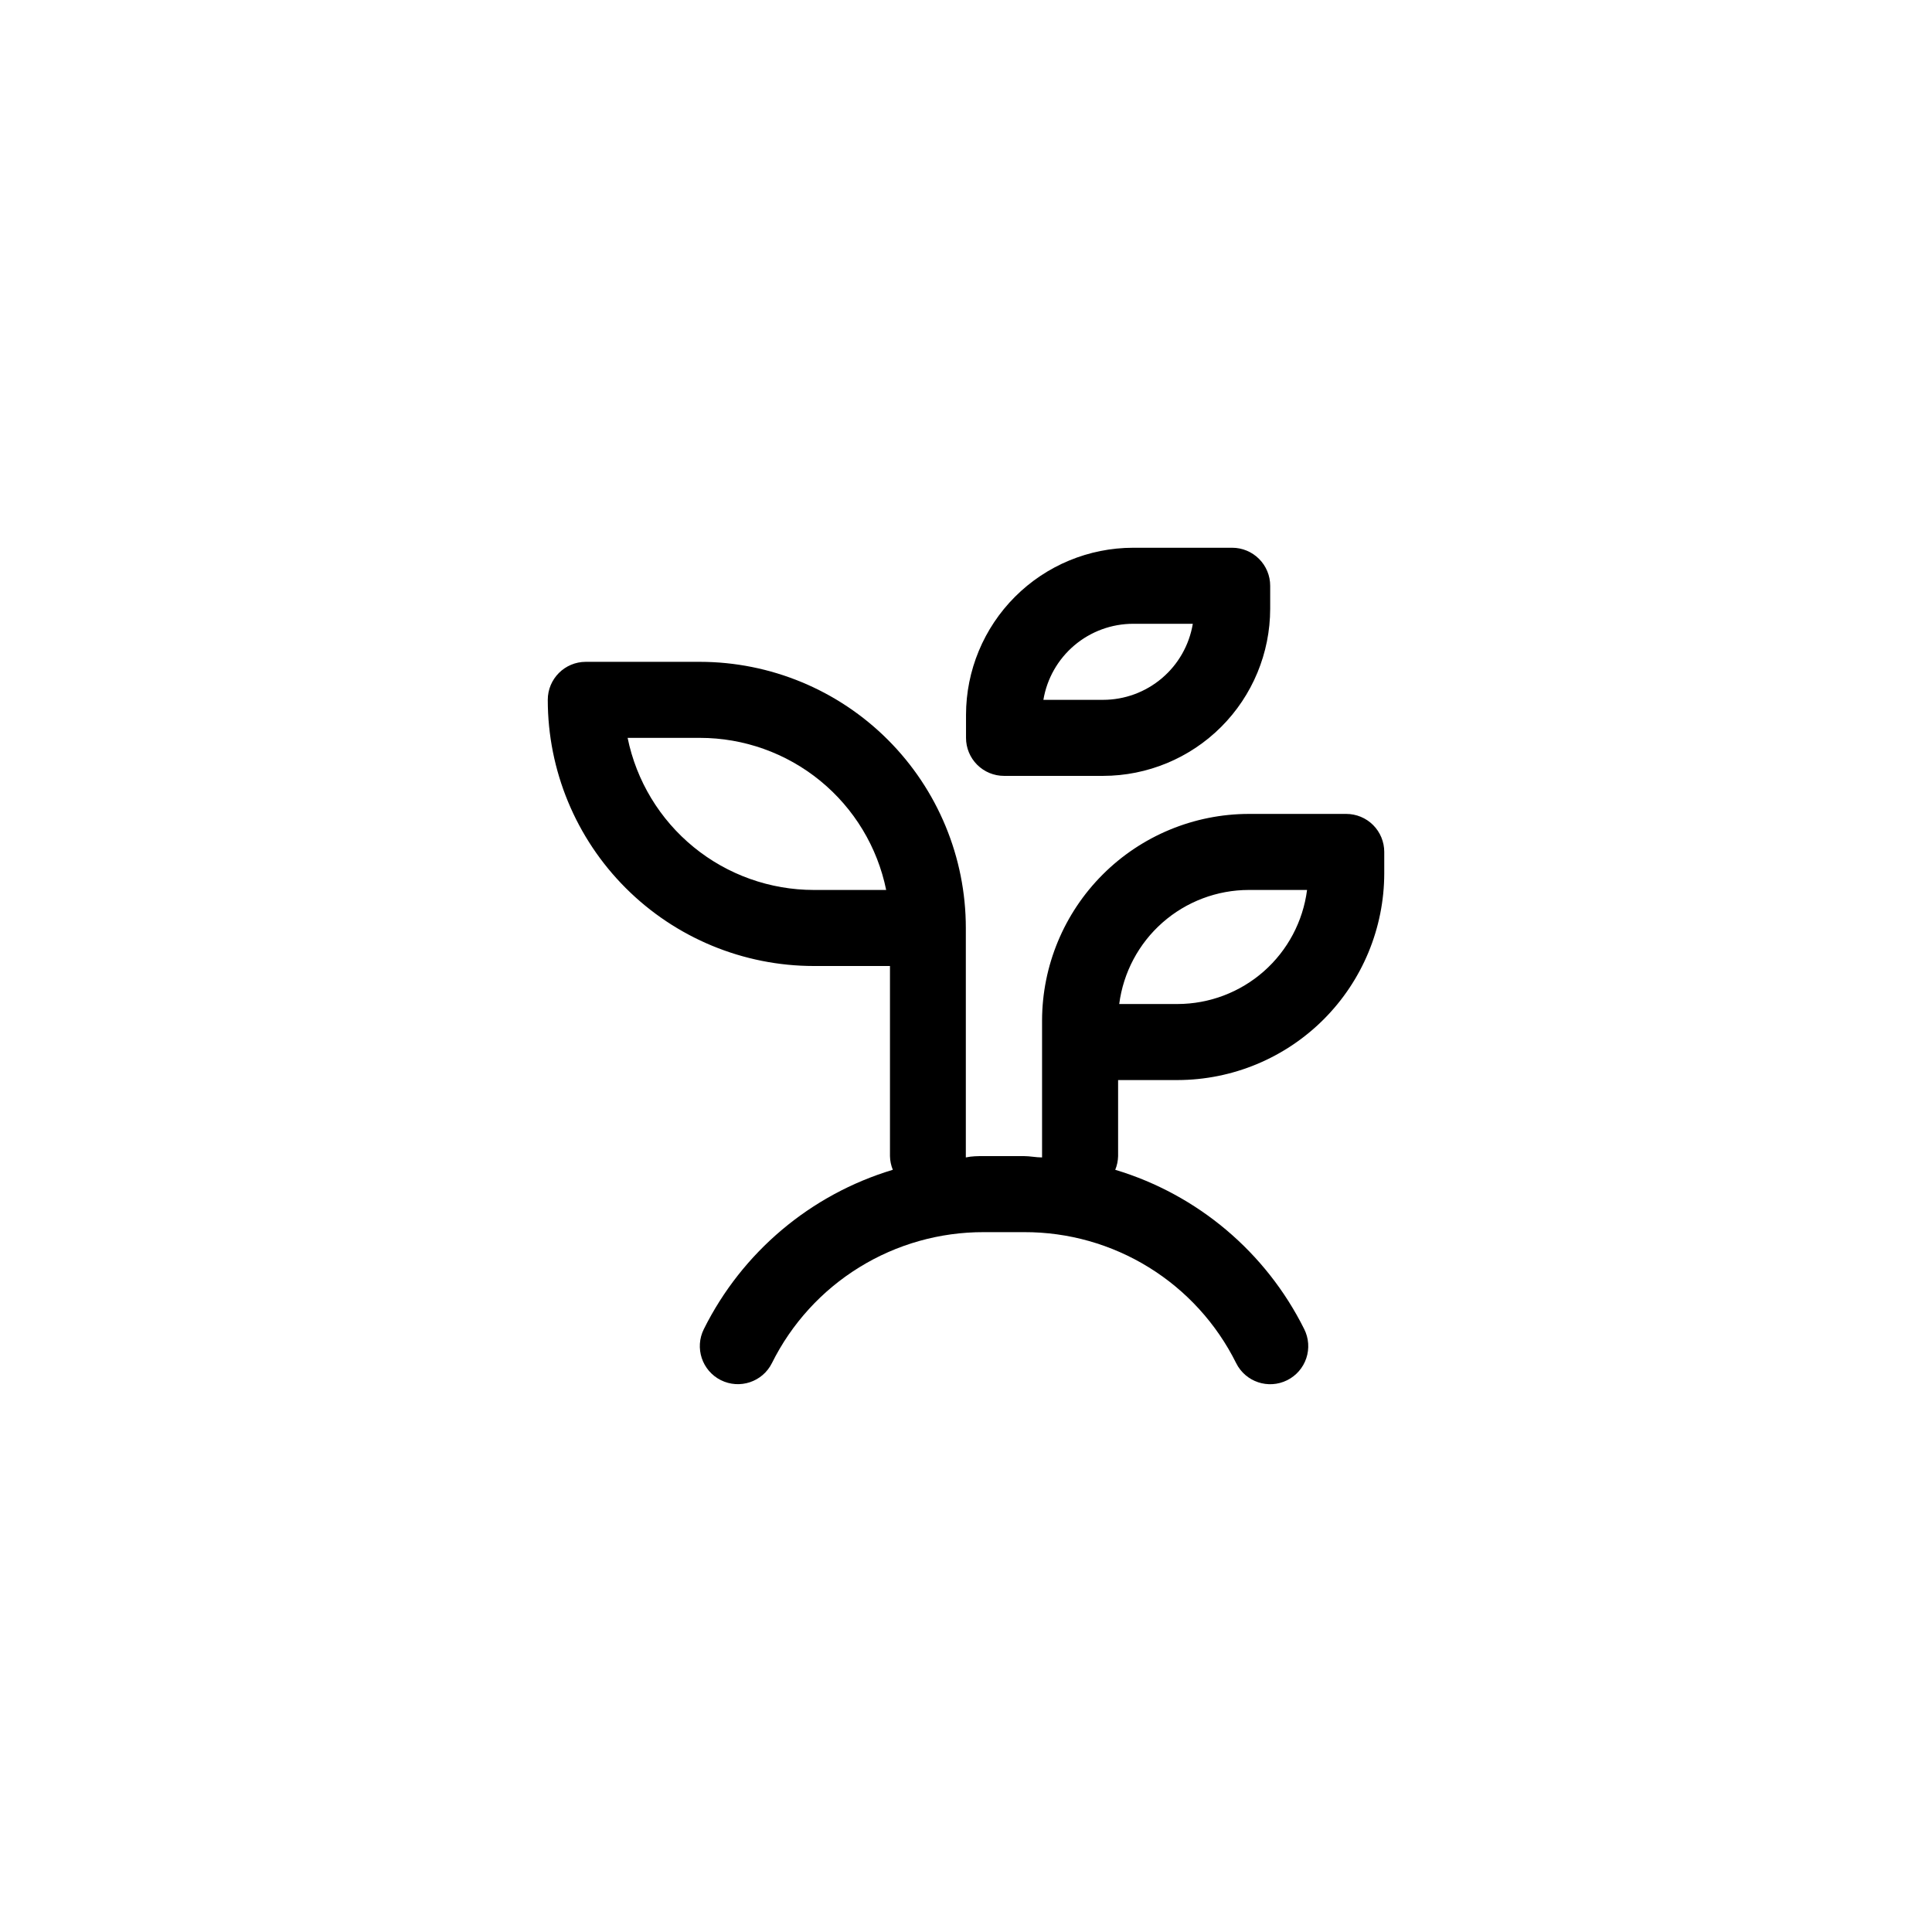
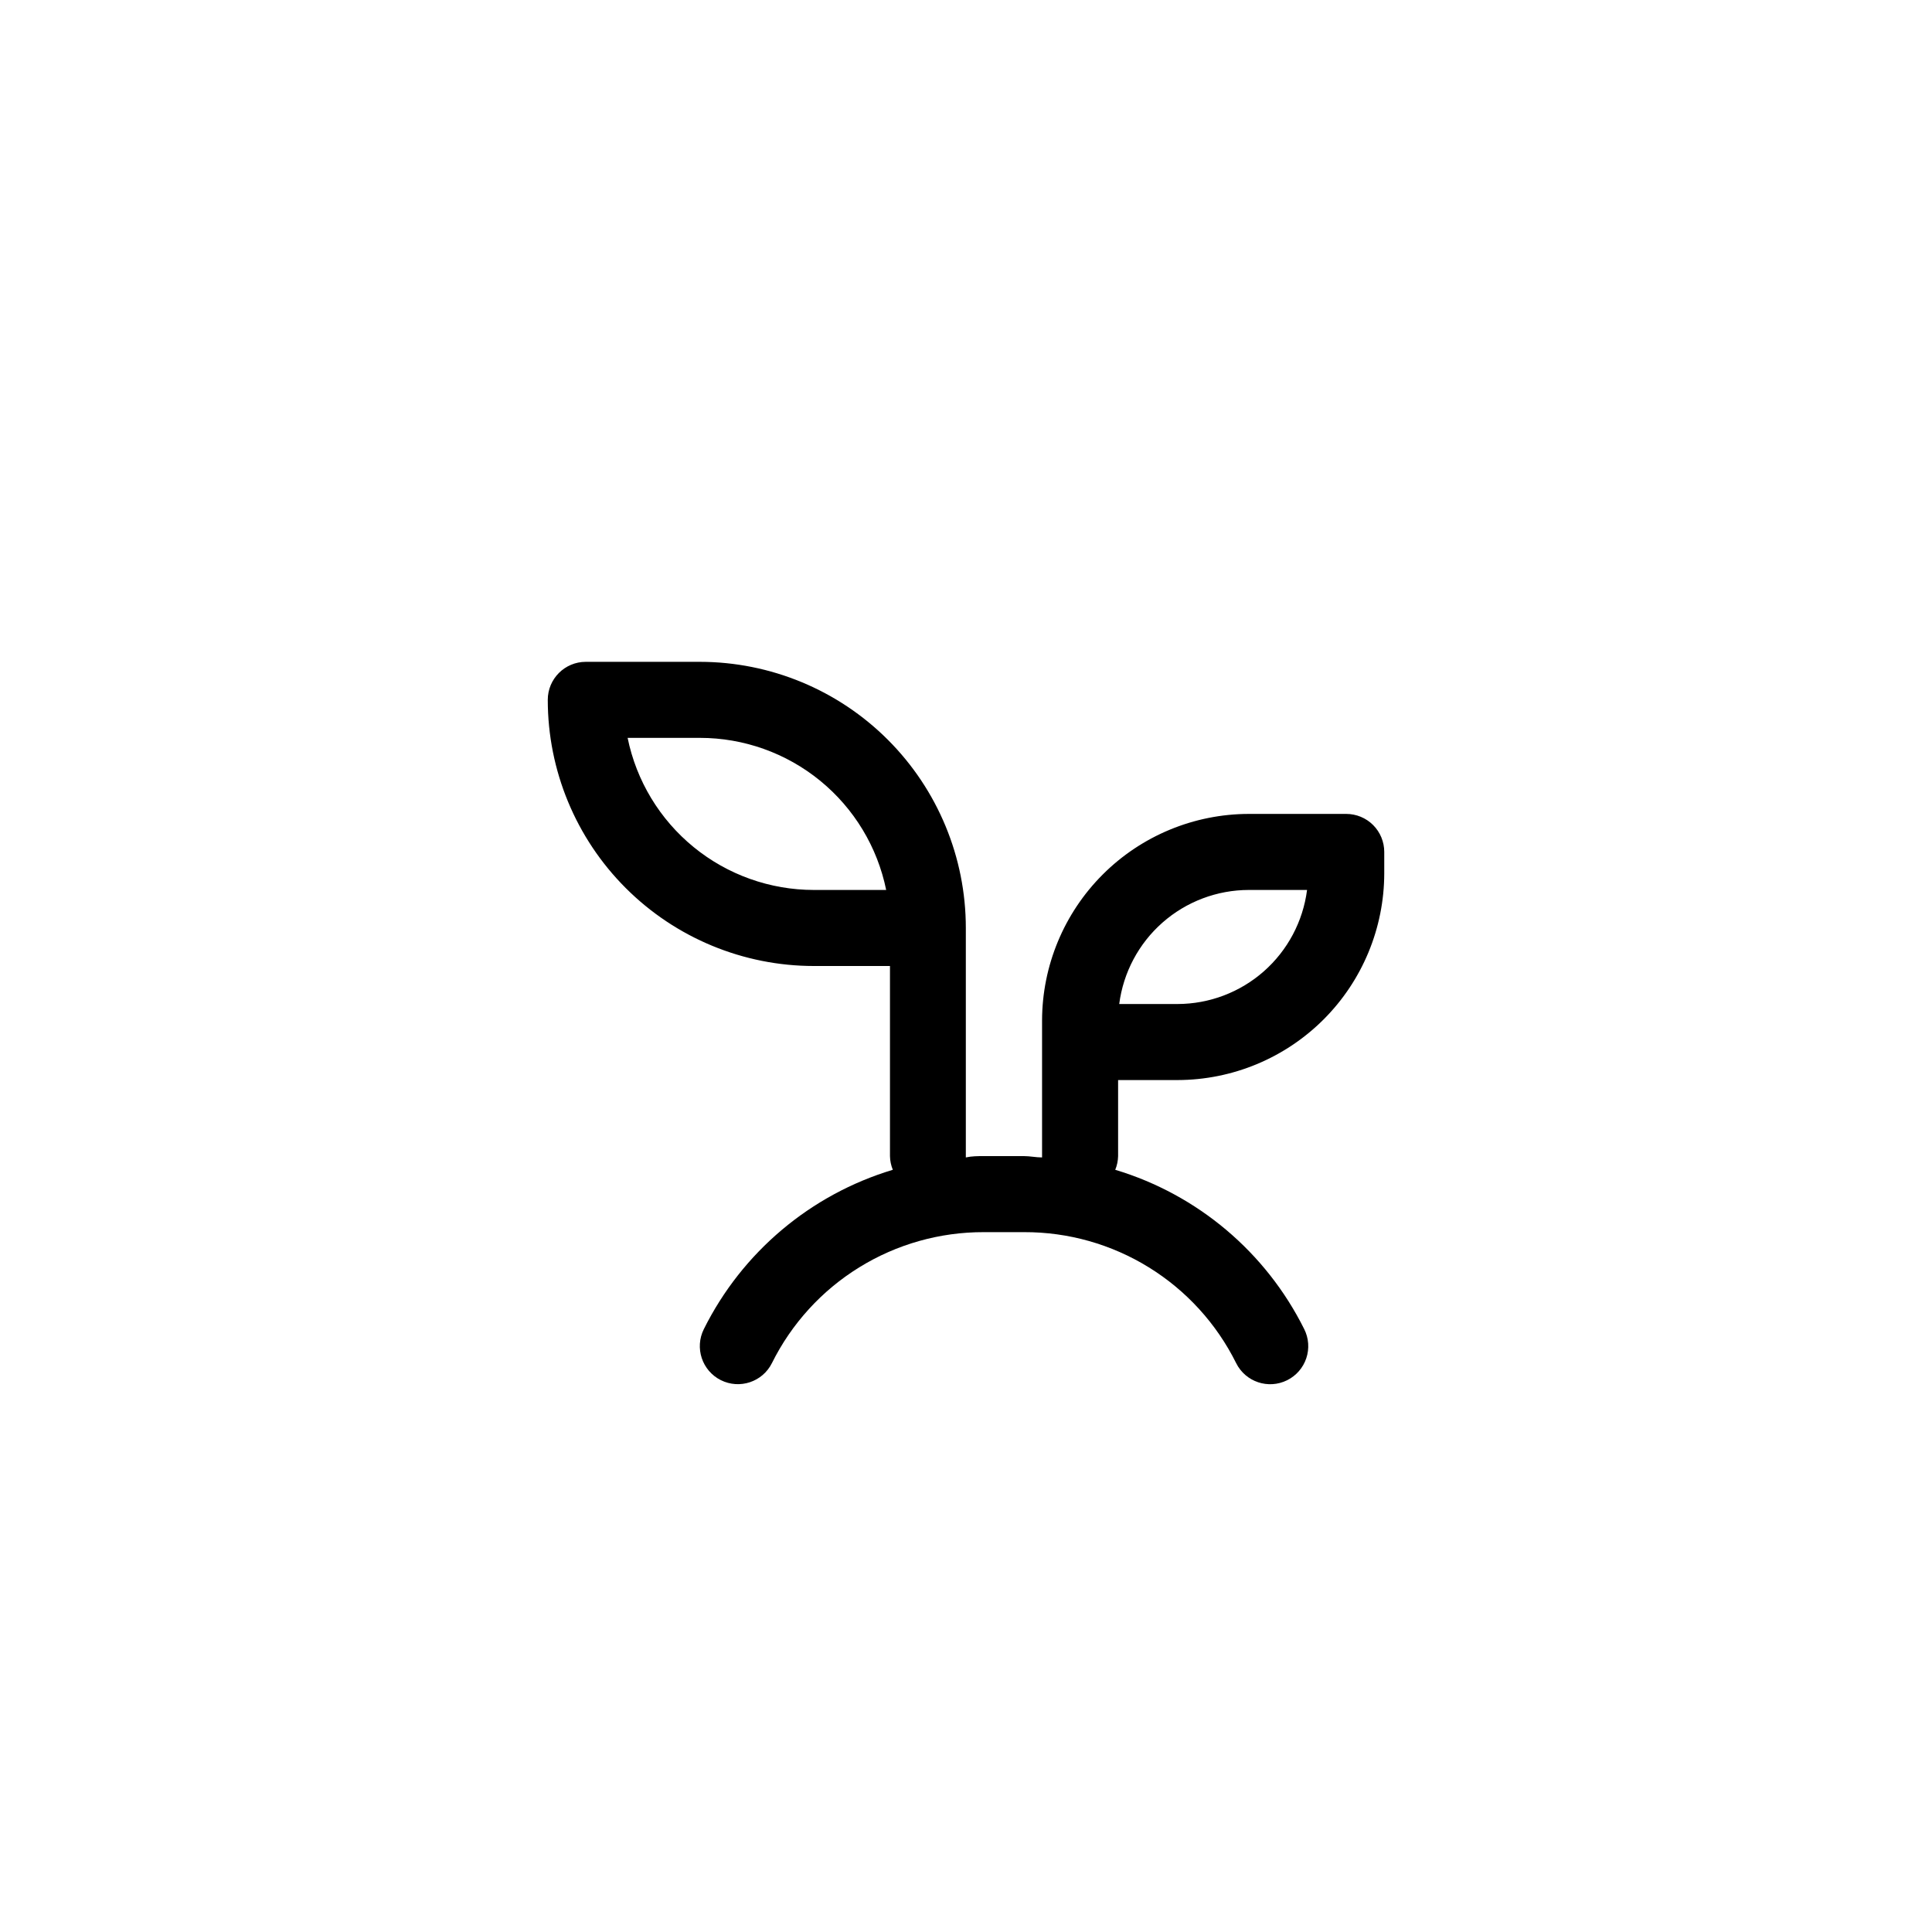
<svg xmlns="http://www.w3.org/2000/svg" fill="#000000" width="800px" height="800px" version="1.1" viewBox="144 144 512 512">
  <g>
    <path d="m359.7 400h20.152v50.379c0.023 1.246 0.281 2.477 0.754 3.629-21.805 6.555-39.93 21.836-50.078 42.219-2.492 4.981-0.473 11.035 4.508 13.527 4.981 2.488 11.039 0.473 13.527-4.508 5.191-10.453 13.203-19.246 23.133-25.379 9.926-6.137 21.371-9.367 33.043-9.336h10.68c11.672-0.031 23.117 3.199 33.043 9.336 9.93 6.133 17.941 14.926 23.133 25.379 2.477 4.977 8.52 7.008 13.504 4.531 2.402-1.188 4.234-3.289 5.082-5.832 0.852-2.543 0.656-5.32-0.551-7.719-10.148-20.383-28.273-35.664-50.078-42.219 0.477-1.152 0.73-2.383 0.758-3.629v-20.152h15.77c14.523-0.027 28.445-5.812 38.711-16.086 10.266-10.277 16.039-24.203 16.051-38.727v-5.644c0-2.672-1.062-5.234-2.949-7.125-1.891-1.891-4.453-2.949-7.125-2.949h-25.797c-14.523 0.012-28.453 5.785-38.727 16.051-10.277 10.266-16.062 24.188-16.086 38.711v35.922 0.352c-1.613 0-3.176-0.352-4.785-0.352h-10.633c-1.613 0-3.176 0-4.785 0.352v-0.352-60.457c0-18.699-7.426-36.629-20.641-49.855-13.219-13.227-31.145-20.664-49.844-20.676h-30.227c-5.566 0-10.078 4.508-10.078 10.074 0 18.707 7.43 36.648 20.66 49.875 13.227 13.227 31.168 20.66 49.875 20.66zm115.27-20.152h15.418-0.004c-1.078 8.344-5.152 16.012-11.465 21.574-6.312 5.559-14.434 8.637-22.844 8.652h-15.469c1.078-8.352 5.16-16.027 11.48-21.59 6.324-5.562 14.457-8.633 22.879-8.637zm-145.5-40.305c11.613-0.004 22.875 4.008 31.871 11.352 8.996 7.344 15.18 17.57 17.504 28.953h-19.145c-11.617 0-22.875-4.008-31.871-11.355-8.996-7.344-15.18-17.57-17.504-28.949z" />
-     <path d="m444.29 289.16c-11.742 0.012-23 4.684-31.301 12.984-8.301 8.305-12.973 19.559-12.984 31.301v6.098c0 2.672 1.059 5.234 2.949 7.125 1.891 1.887 4.453 2.949 7.125 2.949h26.25c11.738-0.012 22.996-4.684 31.297-12.984 8.305-8.305 12.973-19.559 12.988-31.301v-6.094c0-2.676-1.062-5.238-2.953-7.125-1.891-1.891-4.453-2.953-7.125-2.953zm-7.961 40.305h-15.82c0.941-5.629 3.848-10.742 8.199-14.43 4.356-3.691 9.875-5.719 15.582-5.723h15.82-0.004c-0.941 5.629-3.844 10.742-8.199 14.43-4.352 3.691-9.871 5.719-15.578 5.723z" />
  </g>
</svg>